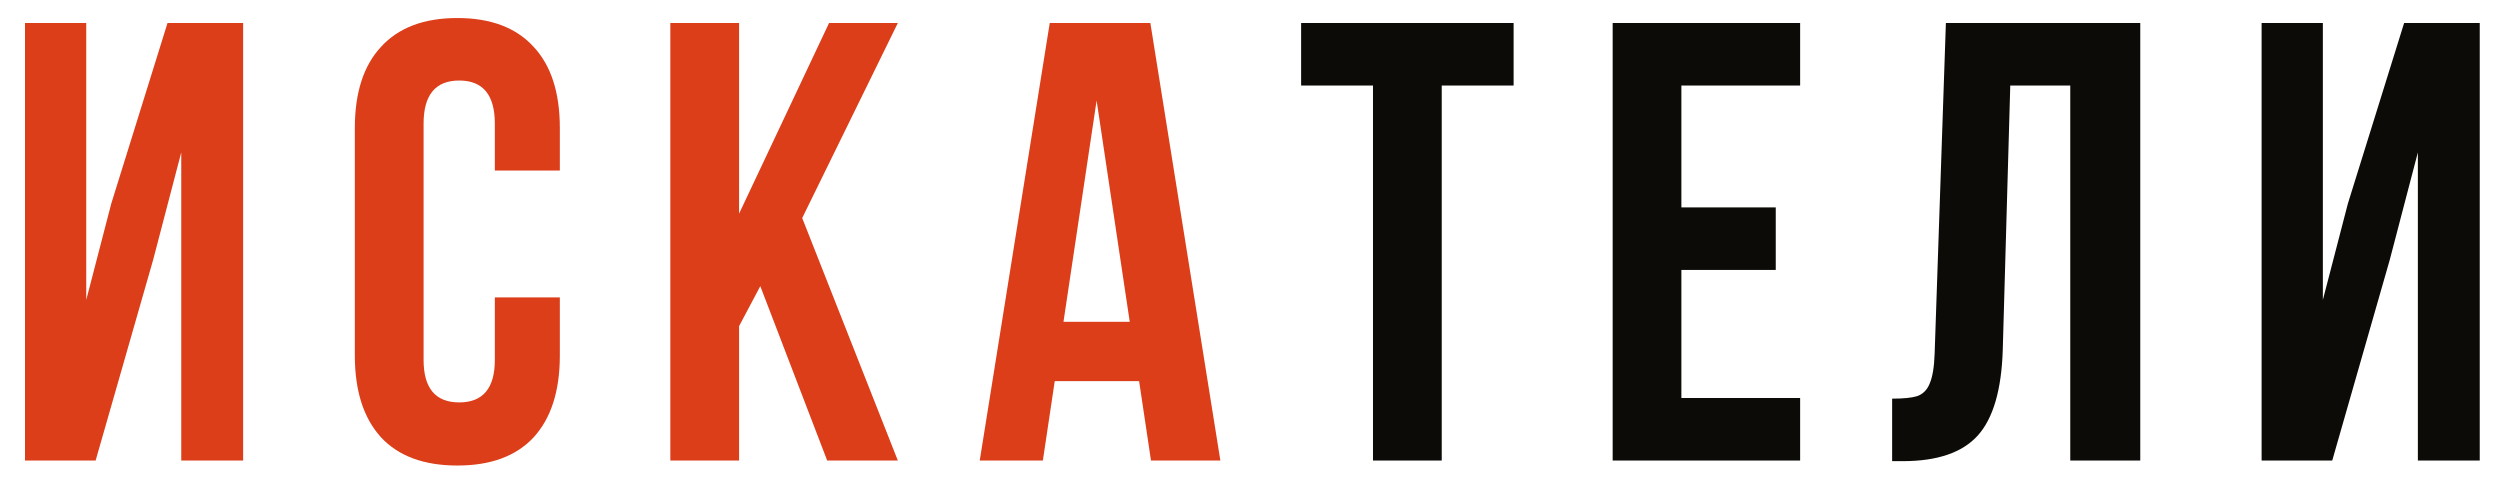
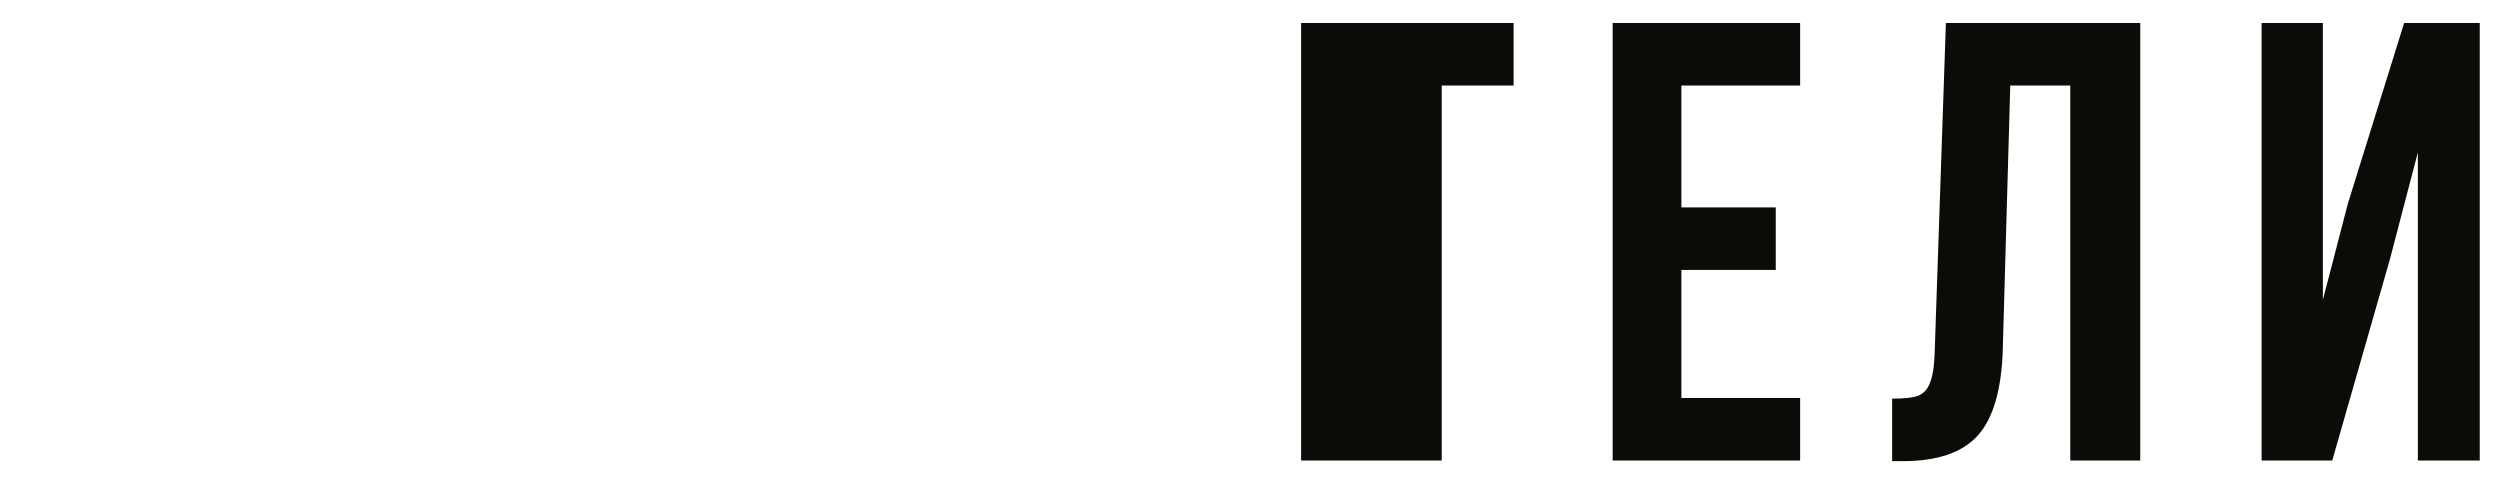
<svg xmlns="http://www.w3.org/2000/svg" width="76" height="15" viewBox="0 0 76 15" fill="none">
-   <path d="M0.76 14V0.7H2.622V9.117L3.382 6.191L5.092 0.7H7.391V14H5.51V4.633L4.655 7.901L2.907 14H0.76ZM17.019 10.808C17.019 11.885 16.753 12.714 16.221 13.297C15.689 13.867 14.917 14.152 13.903 14.152C12.89 14.152 12.117 13.867 11.585 13.297C11.053 12.714 10.787 11.885 10.787 10.808V3.892C10.787 2.815 11.053 1.992 11.585 1.422C12.117 0.839 12.89 0.548 13.903 0.548C14.917 0.548 15.689 0.839 16.221 1.422C16.753 1.992 17.019 2.815 17.019 3.892V5.184H15.043V3.759C15.043 2.885 14.682 2.448 13.96 2.448C13.238 2.448 12.877 2.885 12.877 3.759V10.941C12.877 11.802 13.238 12.233 13.96 12.233C14.682 12.233 15.043 11.802 15.043 10.941V9.041H17.019V10.808ZM22.468 9.915V14H20.378V0.7H22.468V6.495L25.203 0.7H27.294L24.387 6.628L27.294 14H25.146L23.113 8.699L22.468 9.915ZM34.99 14L34.629 11.587H32.064L31.703 14H29.784L31.912 0.7H34.971L37.099 14H34.99ZM34.344 9.782L33.337 3.056L32.33 9.782H34.344Z" fill="#DC3E1A" />
-   <path d="M46.014 0.7V2.6H43.829V14H41.739V2.6H39.554V0.7H46.014ZM53.983 6.305V8.205H51.114V12.1H54.724V14H49.025V0.7H54.724V2.6H51.114V6.305H53.983ZM57.521 12.119C57.863 12.119 58.116 12.094 58.281 12.043C58.458 11.98 58.585 11.853 58.661 11.663C58.749 11.46 58.8 11.156 58.813 10.751L59.155 0.7H65.064V14H62.936V2.6H61.112L60.884 10.637C60.846 11.853 60.592 12.721 60.124 13.24C59.655 13.759 58.895 14.019 57.844 14.019H57.521V12.119ZM68.753 14V0.7H70.615V9.117L71.375 6.191L73.085 0.7H75.384V14H73.503V4.633L72.648 7.901L70.9 14H68.753Z" fill="#0C0B07" />
+   <path d="M46.014 0.7V2.6H43.829V14H41.739H39.554V0.7H46.014ZM53.983 6.305V8.205H51.114V12.1H54.724V14H49.025V0.7H54.724V2.6H51.114V6.305H53.983ZM57.521 12.119C57.863 12.119 58.116 12.094 58.281 12.043C58.458 11.98 58.585 11.853 58.661 11.663C58.749 11.46 58.8 11.156 58.813 10.751L59.155 0.7H65.064V14H62.936V2.6H61.112L60.884 10.637C60.846 11.853 60.592 12.721 60.124 13.24C59.655 13.759 58.895 14.019 57.844 14.019H57.521V12.119ZM68.753 14V0.7H70.615V9.117L71.375 6.191L73.085 0.7H75.384V14H73.503V4.633L72.648 7.901L70.9 14H68.753Z" fill="#0C0B07" />
</svg>